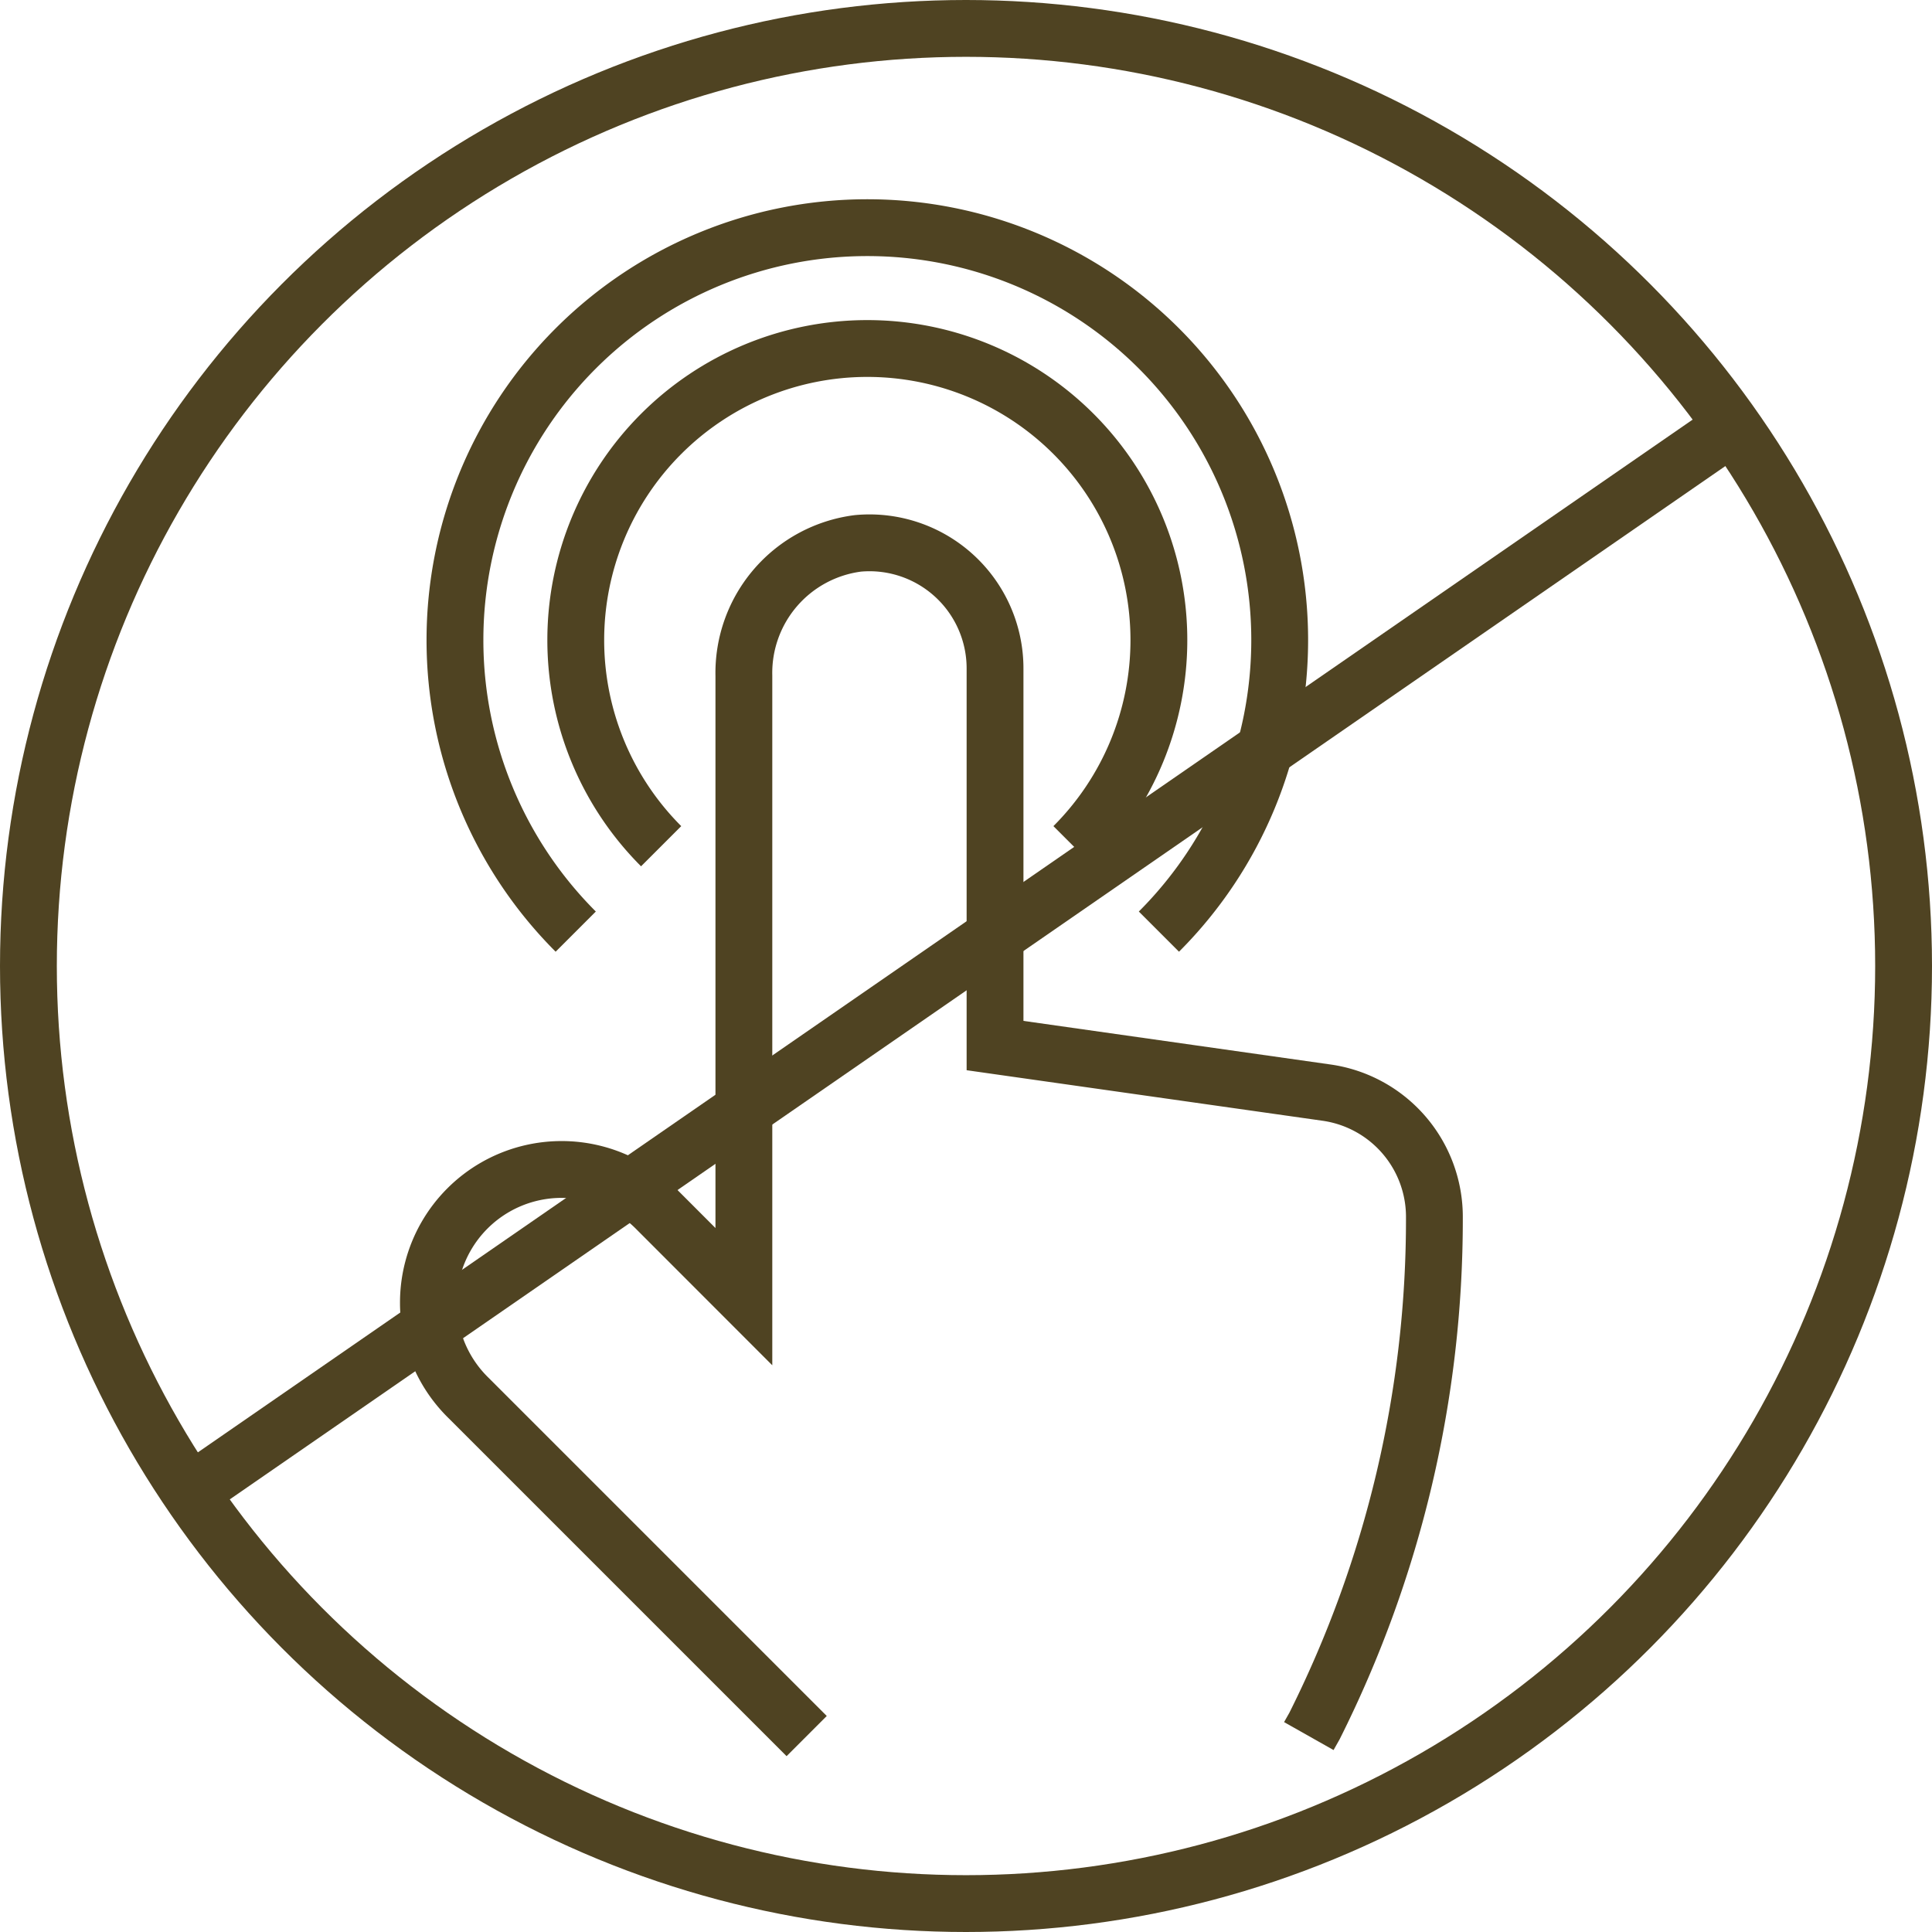
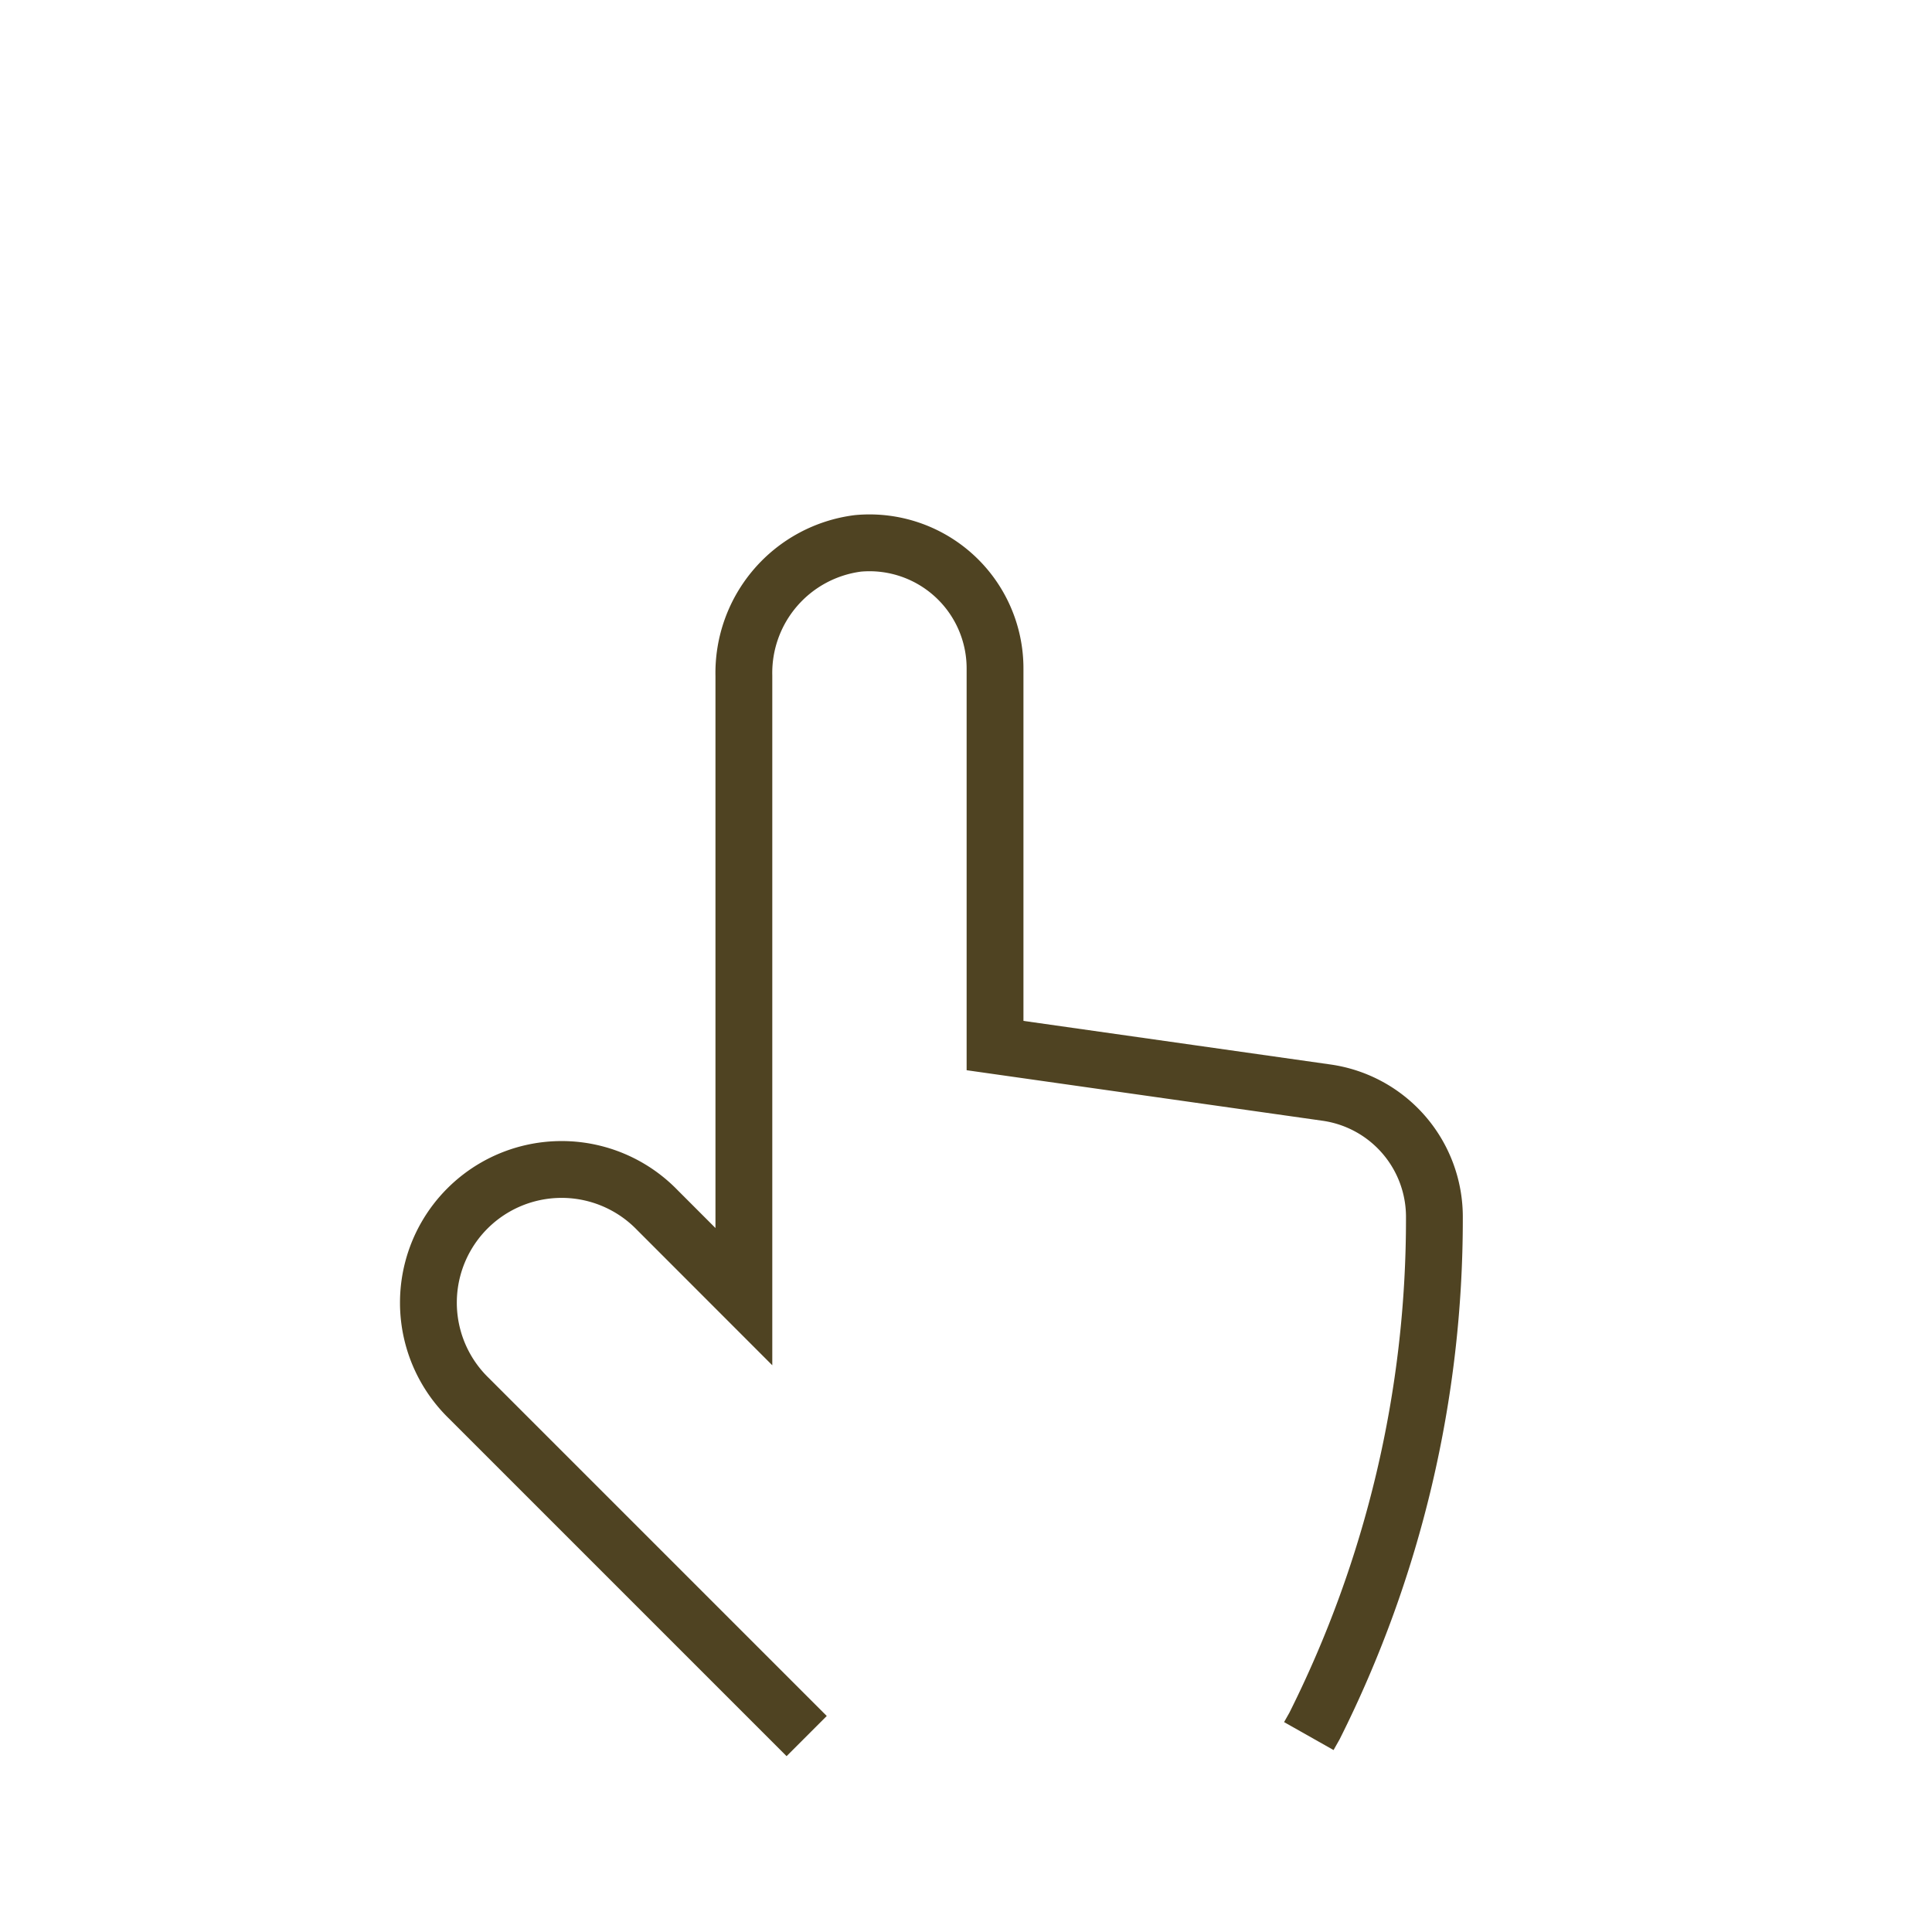
<svg xmlns="http://www.w3.org/2000/svg" width="34" height="34" fill="none">
  <path stroke="#4F4322" stroke-miterlimit="10" d="m14.196 30.552-5.944-5.944a2.344 2.344 0 1 1 3.315-3.314l1.524 1.525V11.893a2.298 2.298 0 0 1 2.01-2.331 2.21 2.21 0 0 1 2.41 2.21V18.4l5.832.828a2.209 2.209 0 0 1 1.9 2.21 19.884 19.884 0 0 1-2.11 8.937l-.1.177" />
-   <path stroke="#4F4322" d="M18.892 14.892a5.131 5.131 0 1 0-7.257 0" />
-   <path stroke="#4F4322" d="M20.395 16.395a7.257 7.257 0 1 0-10.263 0" />
-   <circle cx="17" cy="17" r="16.5" stroke="#4F4322" />
-   <path stroke="#4F4322" d="m3 26.5 27.5-19" />
</svg>